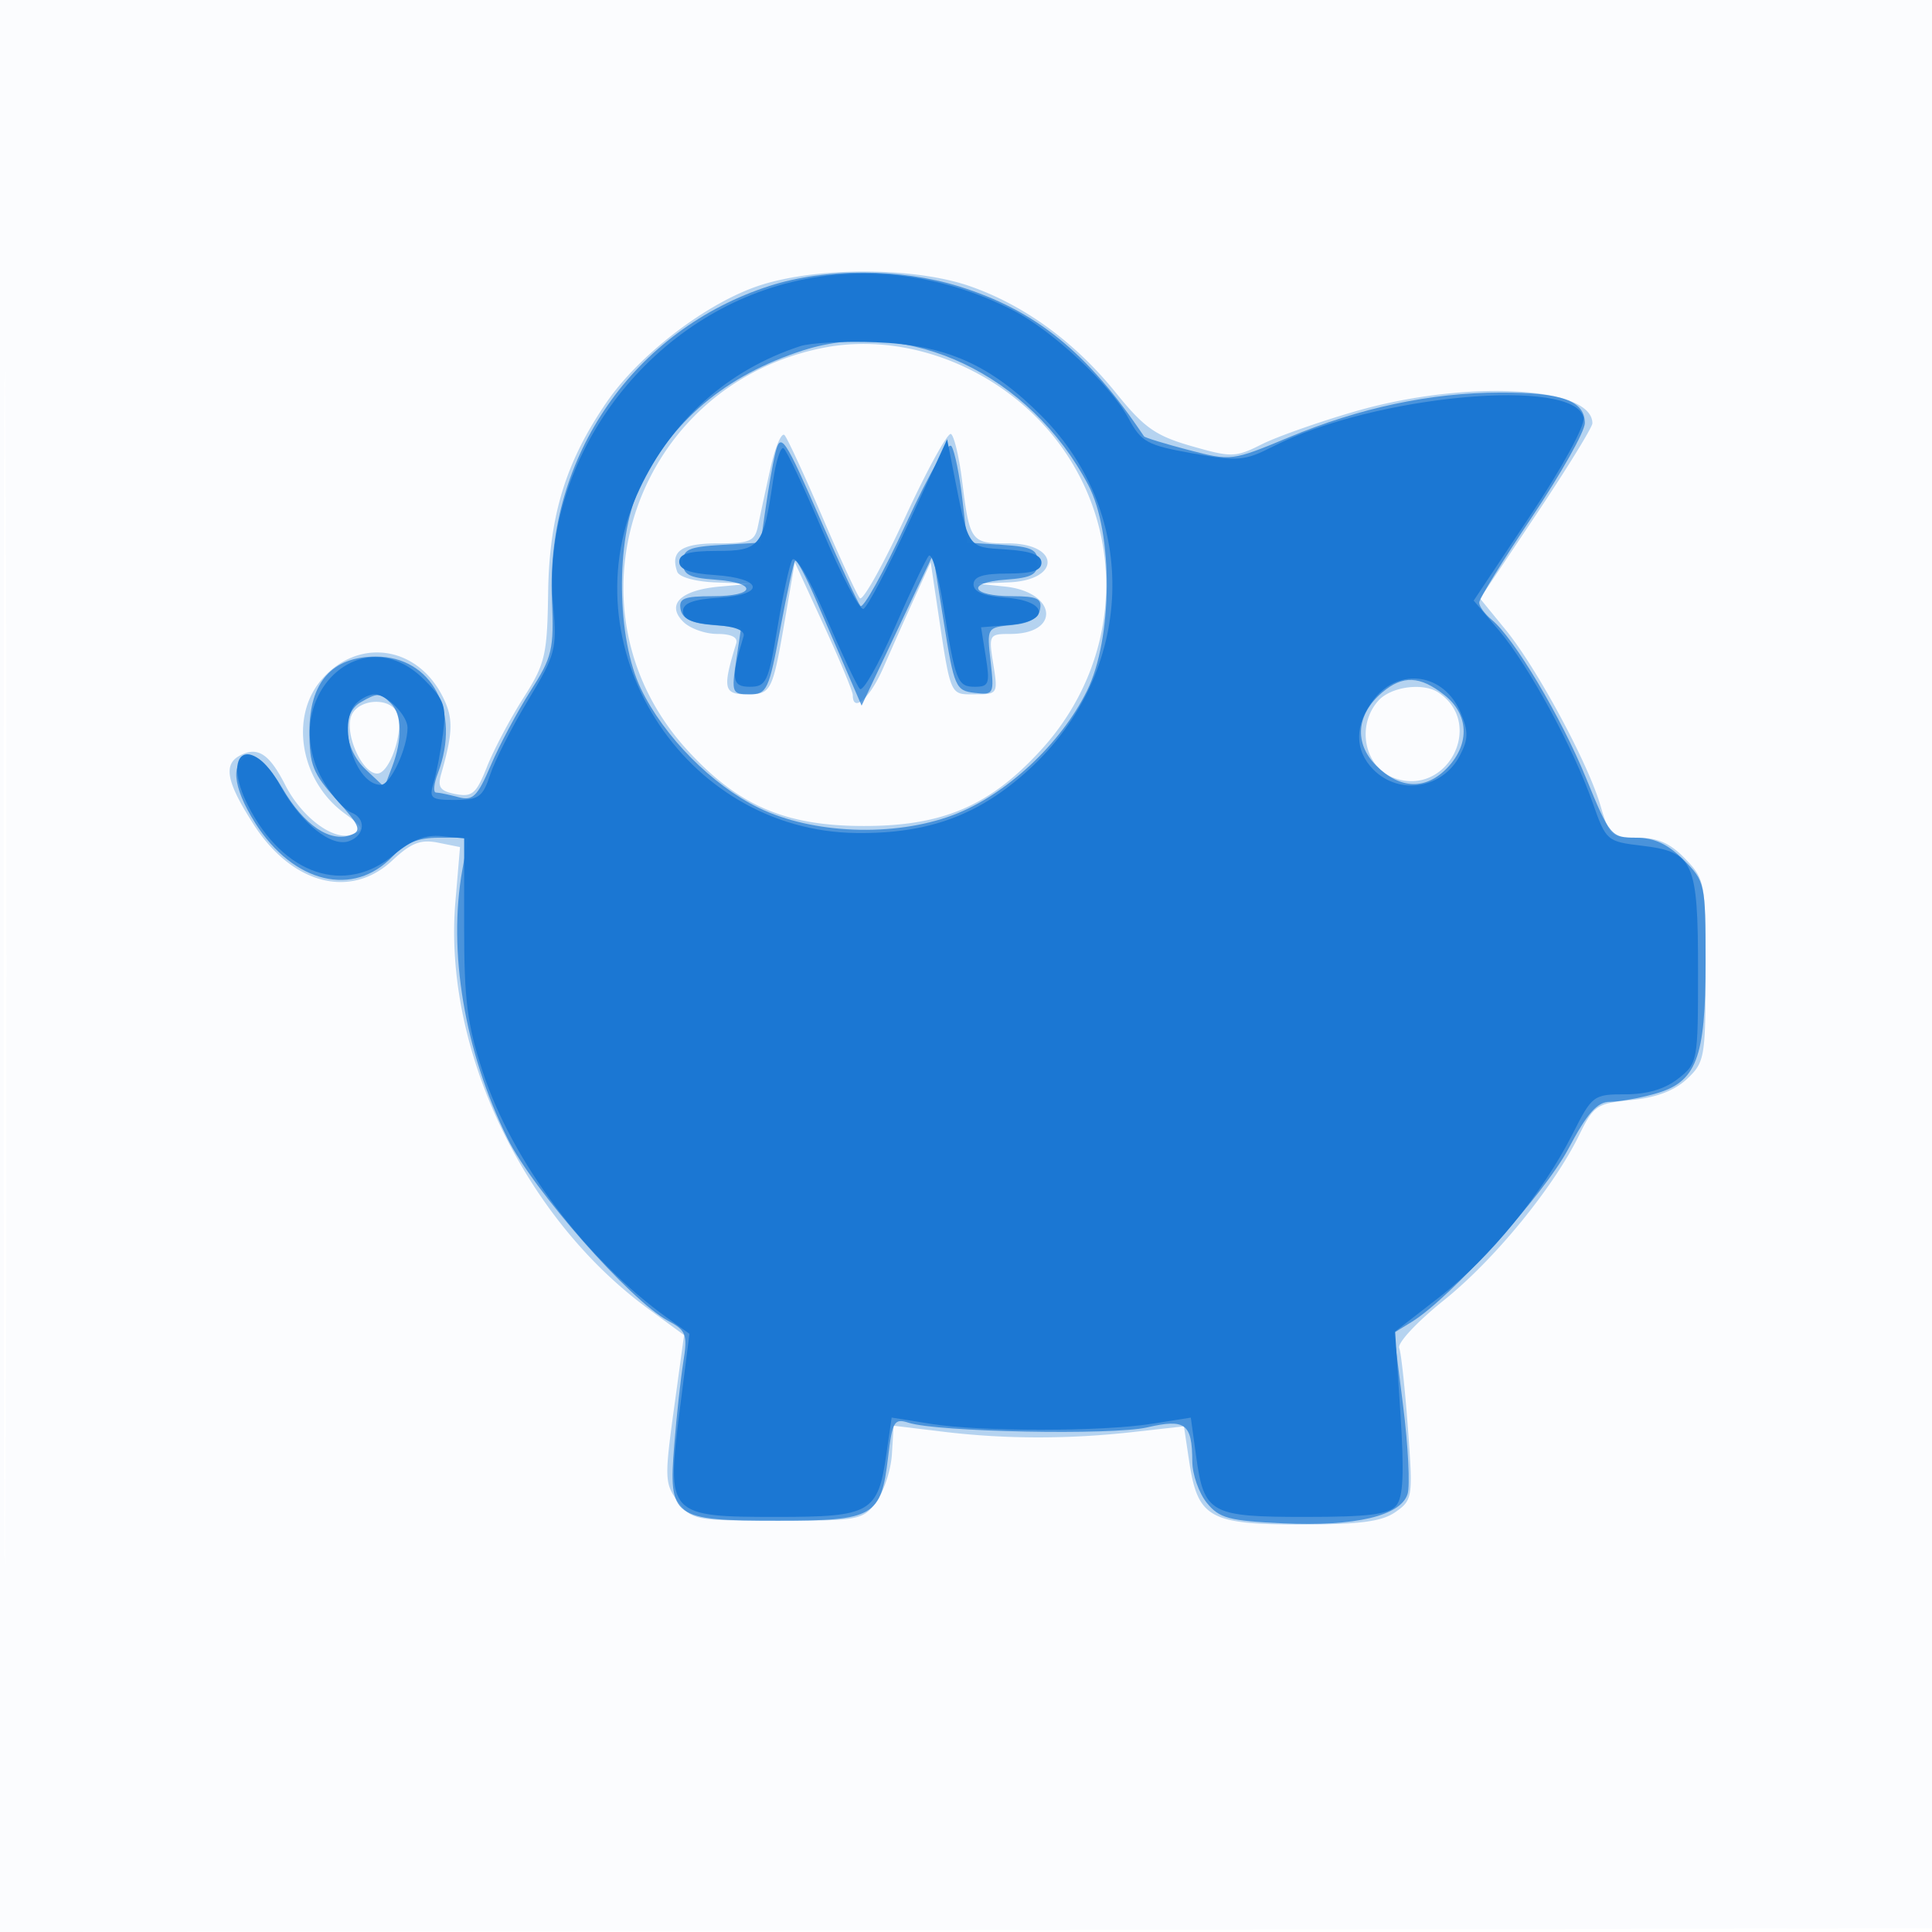
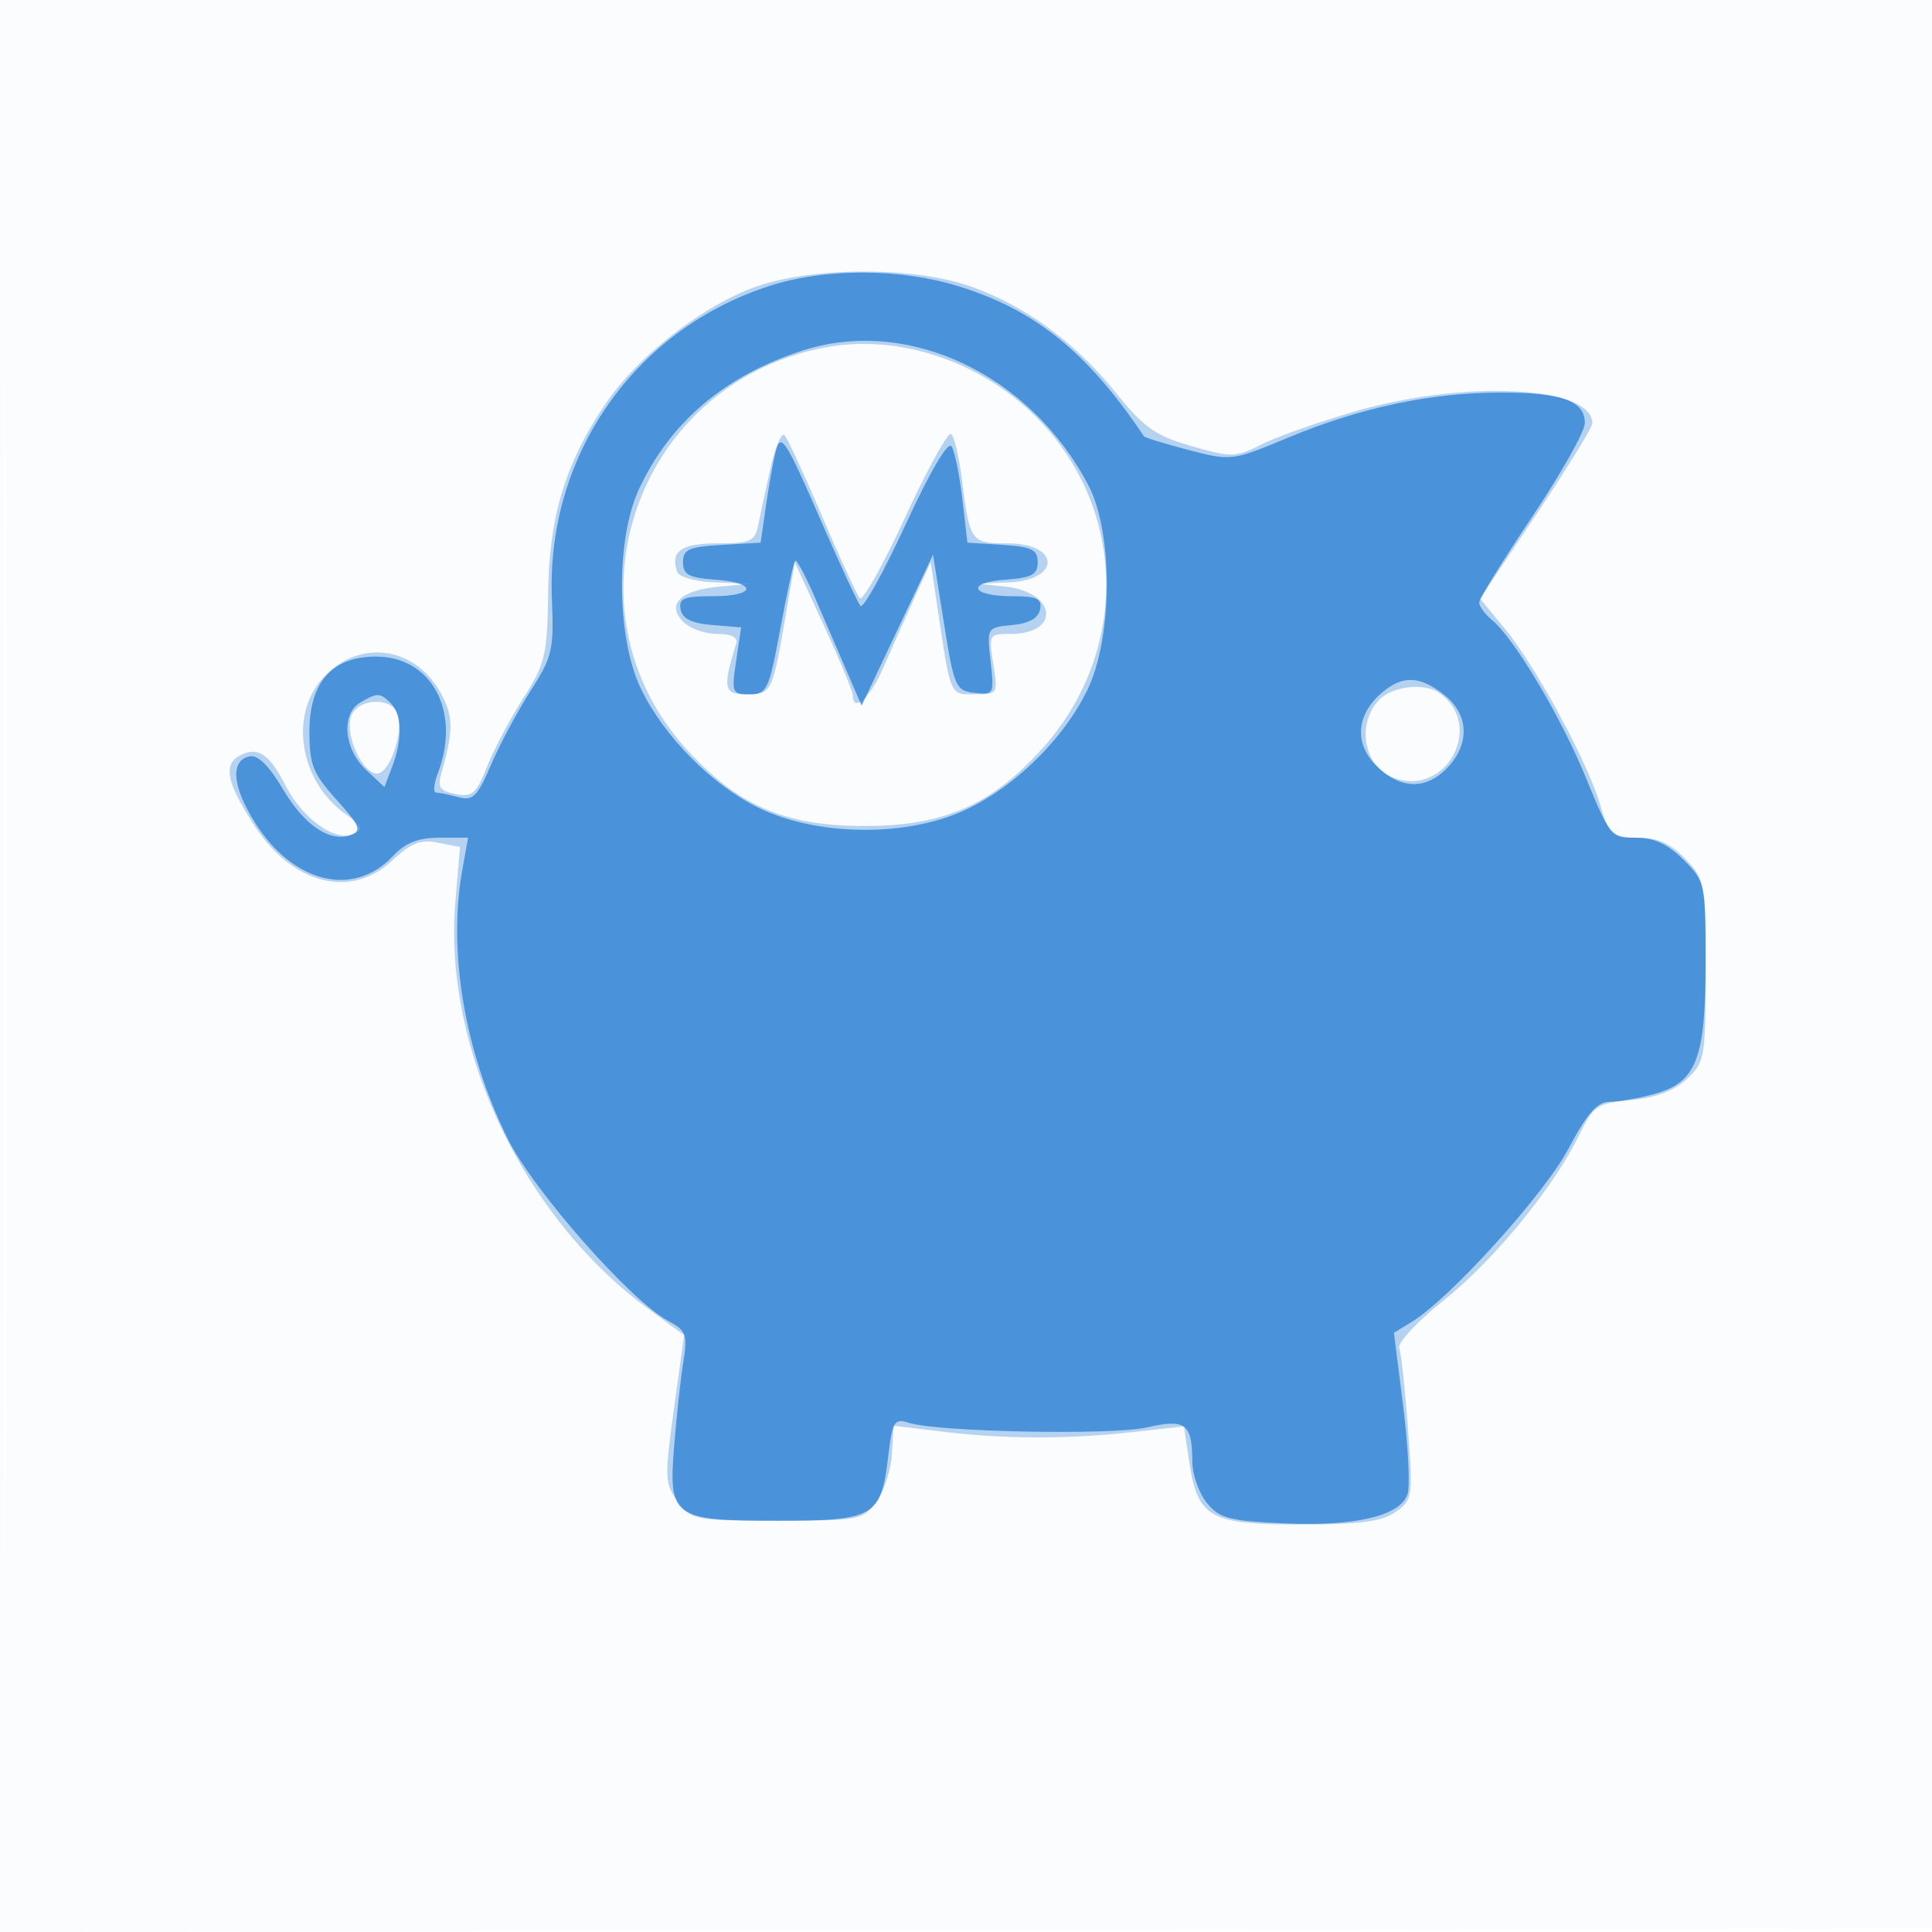
<svg xmlns="http://www.w3.org/2000/svg" width="256" height="256">
  <path fill-opacity=".016" d="M0 128.004v128.004l128.25-.254 128.25-.254.254-127.75L257.008 0H0v128.004m.485.496c0 70.4.119 99.053.265 63.672.146-35.38.146-92.98 0-128C.604 29.153.485 58.1.485 128.5" fill="#1976D2" fill-rule="evenodd" />
  <path fill-opacity=".307" d="M100.048 38.033c-6.908 2.484-15.421 9.084-19.642 15.228-5.438 7.916-7.628 15.031-7.776 25.263-.12 8.313-.38 9.415-3.304 14-1.746 2.737-3.906 6.822-4.8 9.078-1.413 3.566-1.955 4.039-4.157 3.618-2.026-.388-2.412-.909-1.927-2.602 1.627-5.685 1.652-7.536.138-10.463-3.458-6.688-11.289-7.666-16.053-2.005-4.167 4.952-2.684 13.374 3.1 17.605 2.574 1.884 2.683 2.176 1.045 2.811-2.403.931-6.665-2.214-8.875-6.549-2.122-4.162-3.668-5.157-6.041-3.886-2.21 1.182-1.719 3.574 1.881 9.158 5.085 7.887 12.817 9.891 18.322 4.749 2.52-2.354 3.769-2.842 6.083-2.38l2.912.583-.613 7.257c-1.636 19.354 8.956 41.741 25.492 53.879l4.809 3.531-1.341 9.781c-1.261 9.192-1.228 9.931.537 12.296C91.65 201.412 92.11 201.5 103 201.5c10.881 0 11.35-.089 13.116-2.5 1.008-1.375 1.937-4.206 2.065-6.291l.233-3.792 6.543.792c8.216.993 16.631 1.006 25.231.038l6.689-.752.695 4.636c1.121 7.478 2.688 8.369 14.705 8.369 7.921 0 10.817-.377 12.627-1.645 2.276-1.595 2.327-1.937 1.655-11.093-.381-5.197-.901-9.99-1.155-10.652-.254-.663 2.405-3.502 5.909-6.31 6.697-5.367 14.553-14.964 17.956-21.937 1.888-3.868 2.337-4.167 6.908-4.606 3.268-.314 5.706-1.238 7.356-2.788 2.357-2.215 2.467-2.852 2.467-14.339 0-11.683-.076-12.099-2.687-14.825-1.984-2.071-3.643-2.805-6.342-2.805-3.438 0-3.728-.252-4.897-4.25-1.665-5.695-8.46-18.281-12.604-23.346l-3.351-4.095 7.44-11.135C207.652 62.05 211 56.612 211 56.091c0-4.951-16.891-5.797-31.46-1.574-4.777 1.384-10.34 3.346-12.362 4.361-3.47 1.74-3.996 1.753-9.294.233-4.767-1.367-6.282-2.434-10.011-7.051-5.432-6.723-12.065-11.576-19.299-14.119-7.537-2.648-21.026-2.605-28.526.092m9.084 8.047c-25.031 4.904-35.114 34.649-18.068 53.3 6.757 7.393 12.985 10.069 23.436 10.069s16.679-2.676 23.436-10.069c10.501-11.49 11.539-28.154 2.519-40.441-7.232-9.853-19.972-15.082-31.323-12.859m-7.07 16.089a744.706 744.706 0 00-1.638 7.581c-.403 1.962-1.085 2.25-5.336 2.25-4.809 0-6.301 1.045-5.357 3.75.251.722 2.407 1.324 5.102 1.425l4.667.174-4.172.379c-5.146.468-7.093 2.364-4.791 4.666.883.883 2.91 1.606 4.503 1.606 1.857 0 2.759.449 2.512 1.25C95.719 91.202 95.88 92 98.914 92c3.332 0 3.435-.208 5.199-10.5l1.2-7 3.843 8.358c2.114 4.597 3.844 8.759 3.844 9.25 0 2.434 2.293.384 4.036-3.608a797.706 797.706 0 014.124-9.25l2.16-4.75.822 5.5c1.863 12.467 1.668 12 5.031 12 3.036 0 3.073-.06 2.443-4-.622-3.891-.561-4 2.25-4 6.745 0 6.133-5.556-.692-6.276l-3.674-.388 4.143-.168c6.966-.283 6.853-5.168-.119-5.168-4.873 0-5.033-.22-6.049-8.356-.39-3.119-1.049-5.88-1.464-6.137-.415-.257-3.146 4.705-6.07 11.027-2.923 6.321-5.625 11.149-6.004 10.729-.38-.419-2.616-5.263-4.969-10.763-2.354-5.5-4.606-10.374-5.004-10.831-.399-.457-1.255 1.568-1.902 4.5m80.593 30.66c-2.956 3.266-1.894 8.75 1.981 10.223 7.047 2.679 12.219-7.11 5.964-11.287-2.025-1.352-6.273-.784-7.945 1.064m-136.15 2.155c-.789 2.486 1.534 7.516 3.471 7.516 1.669 0 3.571-5.632 2.684-7.944-.88-2.293-5.391-1.979-6.155.428" fill="#1976D2" fill-rule="evenodd" />
  <path fill-opacity=".684" d="M102 37.875C84.018 43.653 72.341 60.44 73.131 79.376c.28 6.708.06 7.653-2.849 12.198-1.734 2.709-4.088 7.114-5.23 9.789-1.791 4.191-2.387 4.781-4.315 4.264-1.23-.33-2.563-.606-2.962-.613-.399-.008-.287-1.168.25-2.579C61.114 94.31 57.228 87 49.818 87 44.006 87 41 90.393 41 96.952c0 4.387.469 5.561 3.607 9.035 3.052 3.378 3.35 4.092 1.937 4.635-2.786 1.068-6.247-1.26-9.093-6.116-1.735-2.961-3.28-4.494-4.325-4.295-2.662.507-2.386 3.993.703 8.861 5.061 7.975 13.038 9.891 18.22 4.376 1.665-1.773 3.358-2.448 6.137-2.448h3.838l-.762 4.25c-1.94 10.82.275 24.002 5.981 35.591 3.344 6.793 16.274 21.492 21.246 24.153 2.443 1.308 2.637 1.819 2.058 5.439-.352 2.197-.896 7.175-1.21 11.062-.777 9.612-.236 10.005 13.781 10.005 12.704 0 13.625-.531 14.555-8.388.567-4.788.815-5.206 2.726-4.589 3.789 1.223 26.981 1.678 31.576.619 5.112-1.177 5.985-.524 6.01 4.497.008 1.727.871 4.196 1.917 5.488 1.661 2.052 2.946 2.397 10.152 2.724 9.523.432 15.537-.987 16.457-3.884.347-1.094.082-6.347-.588-11.674l-1.219-9.684 2.398-1.476c5.081-3.127 17.509-16.868 20.707-22.896 2.513-4.739 3.835-6.238 5.5-6.243 1.205-.003 3.878-.474 5.939-1.046 5.548-1.541 6.752-4.658 6.752-17.475 0-10.412-.059-10.686-2.923-13.55-2.078-2.078-3.901-2.923-6.303-2.923-3.282 0-3.474-.229-6.607-7.89-3.316-8.112-9.534-18.553-12.494-20.982-.92-.755-1.673-1.783-1.673-2.284 0-.501 3.15-5.606 7-11.344 3.85-5.738 7-11.332 7-12.431 0-2.973-3.033-4.071-11.184-4.052-9.298.022-18.564 1.988-28.112 5.962-7.458 3.105-7.568 3.119-13.209 1.646-3.129-.817-5.786-1.63-5.904-1.805-7.497-11.154-14.353-16.711-24.518-19.874-7.753-2.413-17.696-2.441-25.073-.071m4.5 8.527c-10.345 3.281-17.722 9.515-21.86 18.476-3.09 6.691-2.943 19.724.298 26.414 3.057 6.31 9.401 12.72 15.578 15.74 7.142 3.492 17.959 3.903 25.746.979 6.979-2.621 14.31-9.427 17.785-16.511 3.409-6.949 3.489-20.873.157-27.222-7.692-14.655-23.79-22.288-37.704-17.876m-3.801 13.775c-.306 1.278-.861 4.439-1.233 7.024l-.679 4.702-5.143.298c-4.378.255-5.144.597-5.144 2.299 0 1.638.769 2.056 4.25 2.307 5.705.413 5.443 2.193-.323 2.193-3.816 0-4.519.29-4.242 1.75.234 1.234 1.466 1.843 4.177 2.067l3.845.316-.665 4.434C96.909 91.787 96.995 92 99.33 92c2.291 0 2.558-.571 4.059-8.665.885-4.766 1.772-8.83 1.973-9.031.201-.2 1.389 2.011 2.641 4.916 1.251 2.904 3.15 7.305 4.22 9.78l1.945 4.5 4.733-10 4.733-10 1.433 9c1.362 8.551 1.564 9.015 4.066 9.305 2.561.297 2.62.182 2.128-4.177-.504-4.475-.498-4.484 2.859-4.806 2.247-.215 3.474-.903 3.695-2.072.271-1.431-.4-1.75-3.683-1.75-5.473 0-6.22-1.808-.905-2.191 3.503-.253 4.273-.669 4.273-2.309 0-1.671-.767-2.05-4.658-2.301l-4.657-.301-.669-5.764c-.368-3.17-1.009-6.313-1.423-6.984-.463-.749-2.816 3.247-6.092 10.347-2.935 6.362-5.63 11.215-5.989 10.785-.358-.43-2.613-5.282-5.012-10.782-5.114-11.727-5.567-12.397-6.301-9.323m80.454 31.573c-3.44 2.911-3.753 6.741-.794 9.7 3.17 3.17 6.629 3.257 9.467.236 2.982-3.174 2.796-7.052-.461-9.613-3.219-2.532-5.495-2.622-8.212-.323M47.75 93.08c-2.574 1.499-2.198 6.151.719 8.891l2.47 2.32 1.03-2.711c1.37-3.603 1.304-6.907-.169-8.38-1.433-1.433-1.778-1.443-4.05-.12" fill="#1976D2" fill-rule="evenodd" />
-   <path fill-opacity=".964" d="M104 37.603c-18.926 5.064-32.413 23.876-30.696 42.815.507 5.587.302 6.344-3.347 12.395-2.138 3.544-4.388 7.962-4.999 9.816-.985 2.983-1.52 3.371-4.652 3.371-3.205 0-3.475-.212-2.859-2.25.374-1.237.933-4.141 1.241-6.452.498-3.724.214-4.549-2.486-7.25-8.588-8.588-19.73 3.013-13.193 13.736 1.102 1.806 2.675 3.541 3.497 3.857 2.014.773 1.893 2.992-.207 3.798-2.353.903-6.322-2.263-9.124-7.278-3.946-7.063-7.973-4.606-4.289 2.616 4.683 9.179 12.84 11.909 19.329 6.47 2.309-1.935 4.177-2.665 6.286-2.455l3.002.298-.002 11.705c-.001 9.708.415 12.976 2.439 19.155 3.906 11.927 13.611 24.88 24.489 32.685l2.928 2.101-1.296 10.173C88.292 200.789 88.486 201 103 201c12.388 0 13.329-.543 14.451-8.334l.697-4.833 5.176.833c6.556 1.056 22.597 1.049 29.321-.012l5.145-.813.703 5.106c1.045 7.6 1.858 8.053 14.456 8.053 8.408 0 11.084-.334 12.057-1.507.931-1.122 1.072-4.261.552-12.285l-.699-10.778 5.923-4.6c6.639-5.155 13.613-13.709 17.596-21.58 2.591-5.121 2.762-5.25 7.004-5.25 2.885 0 5.235-.698 6.983-2.073 2.59-2.037 2.635-2.28 2.635-14.308 0-14.465-.574-15.74-7.457-16.559-4.62-.55-4.738-.653-6.509-5.695-2.563-7.295-8.485-18.185-12.412-22.825l-3.352-3.96 7.457-11.196c4.219-6.335 7.304-11.985 7.106-13.013-1.054-5.472-27.801-3.019-41.109 3.77-3.797 1.937-4.662 2.012-10.729.927-6.009-1.073-6.767-1.489-8.466-4.645-2.408-4.47-10.106-11.656-15.356-14.335-9.624-4.91-20.257-6.138-30.173-3.485m2 8.273C96.5 49 89.117 55.56 84.775 64.737c-9.802 20.715 5.721 45.381 28.725 45.643 9.544.109 16.208-2.347 22.856-8.423 14.059-12.849 14.789-33.717 1.638-46.867-6.793-6.793-12.599-9.373-21.923-9.738-4.164-.164-8.696.072-10.071.524m14.398 23.429c-2.807 6.103-5.507 11.224-6 11.379-.494.156-2.919-4.475-5.389-10.29-2.47-5.816-4.803-10.767-5.186-11.003-.382-.236-1.01 1.717-1.395 4.34C101.153 72.41 100.682 73 95.025 73 91.31 73 90 73.377 90 74.445c0 1.011 1.405 1.537 4.672 1.75 6.414.419 6.881 2.599.642 2.998-3.476.222-4.814.724-4.814 1.807 0 1.047 1.269 1.592 4.198 1.805 2.685.195 4.066.735 3.833 1.5C96.82 89.923 96.95 91 99.339 91c2.189 0 2.48-.617 3.662-7.75.707-4.263 1.587-8.332 1.956-9.043.399-.769 2.205 2.269 4.459 7.5 2.083 4.836 4.115 9.144 4.515 9.572.4.428 2.455-3.172 4.567-8 2.112-4.828 4.167-9.159 4.565-9.623.399-.464 1.256 2.461 1.905 6.5C126.605 90.341 126.862 91 129.195 91c1.839 0 1.993-.424 1.431-3.94l-.63-3.939 3.752-.311c5.492-.454 5.112-3.212-.498-3.617-2.894-.21-4.25-.768-4.25-1.75C129 76.4 130.246 76 133.5 76c3.258 0 4.5-.399 4.5-1.445 0-1.013-1.411-1.537-4.718-1.75-5.16-.334-4.91.041-6.969-10.45l-.813-4.146-5.102 11.096m61.675 23.33c-2.617 3.326-2.644 6.794-.073 9.365 3.437 3.437 9.179 2.489 11.444-1.891 1.133-2.192 1.146-3.179.074-5.729-2.158-5.131-8.073-6.033-11.445-1.745M47.2 93.2c-2.618 2.618-.149 10.8 3.259 10.8C51.737 104 54 99.158 54 96.422 54 94.794 51.238 92 49.629 92c-.676 0-1.769.54-2.429 1.2" fill="#1976D2" fill-rule="evenodd" />
</svg>